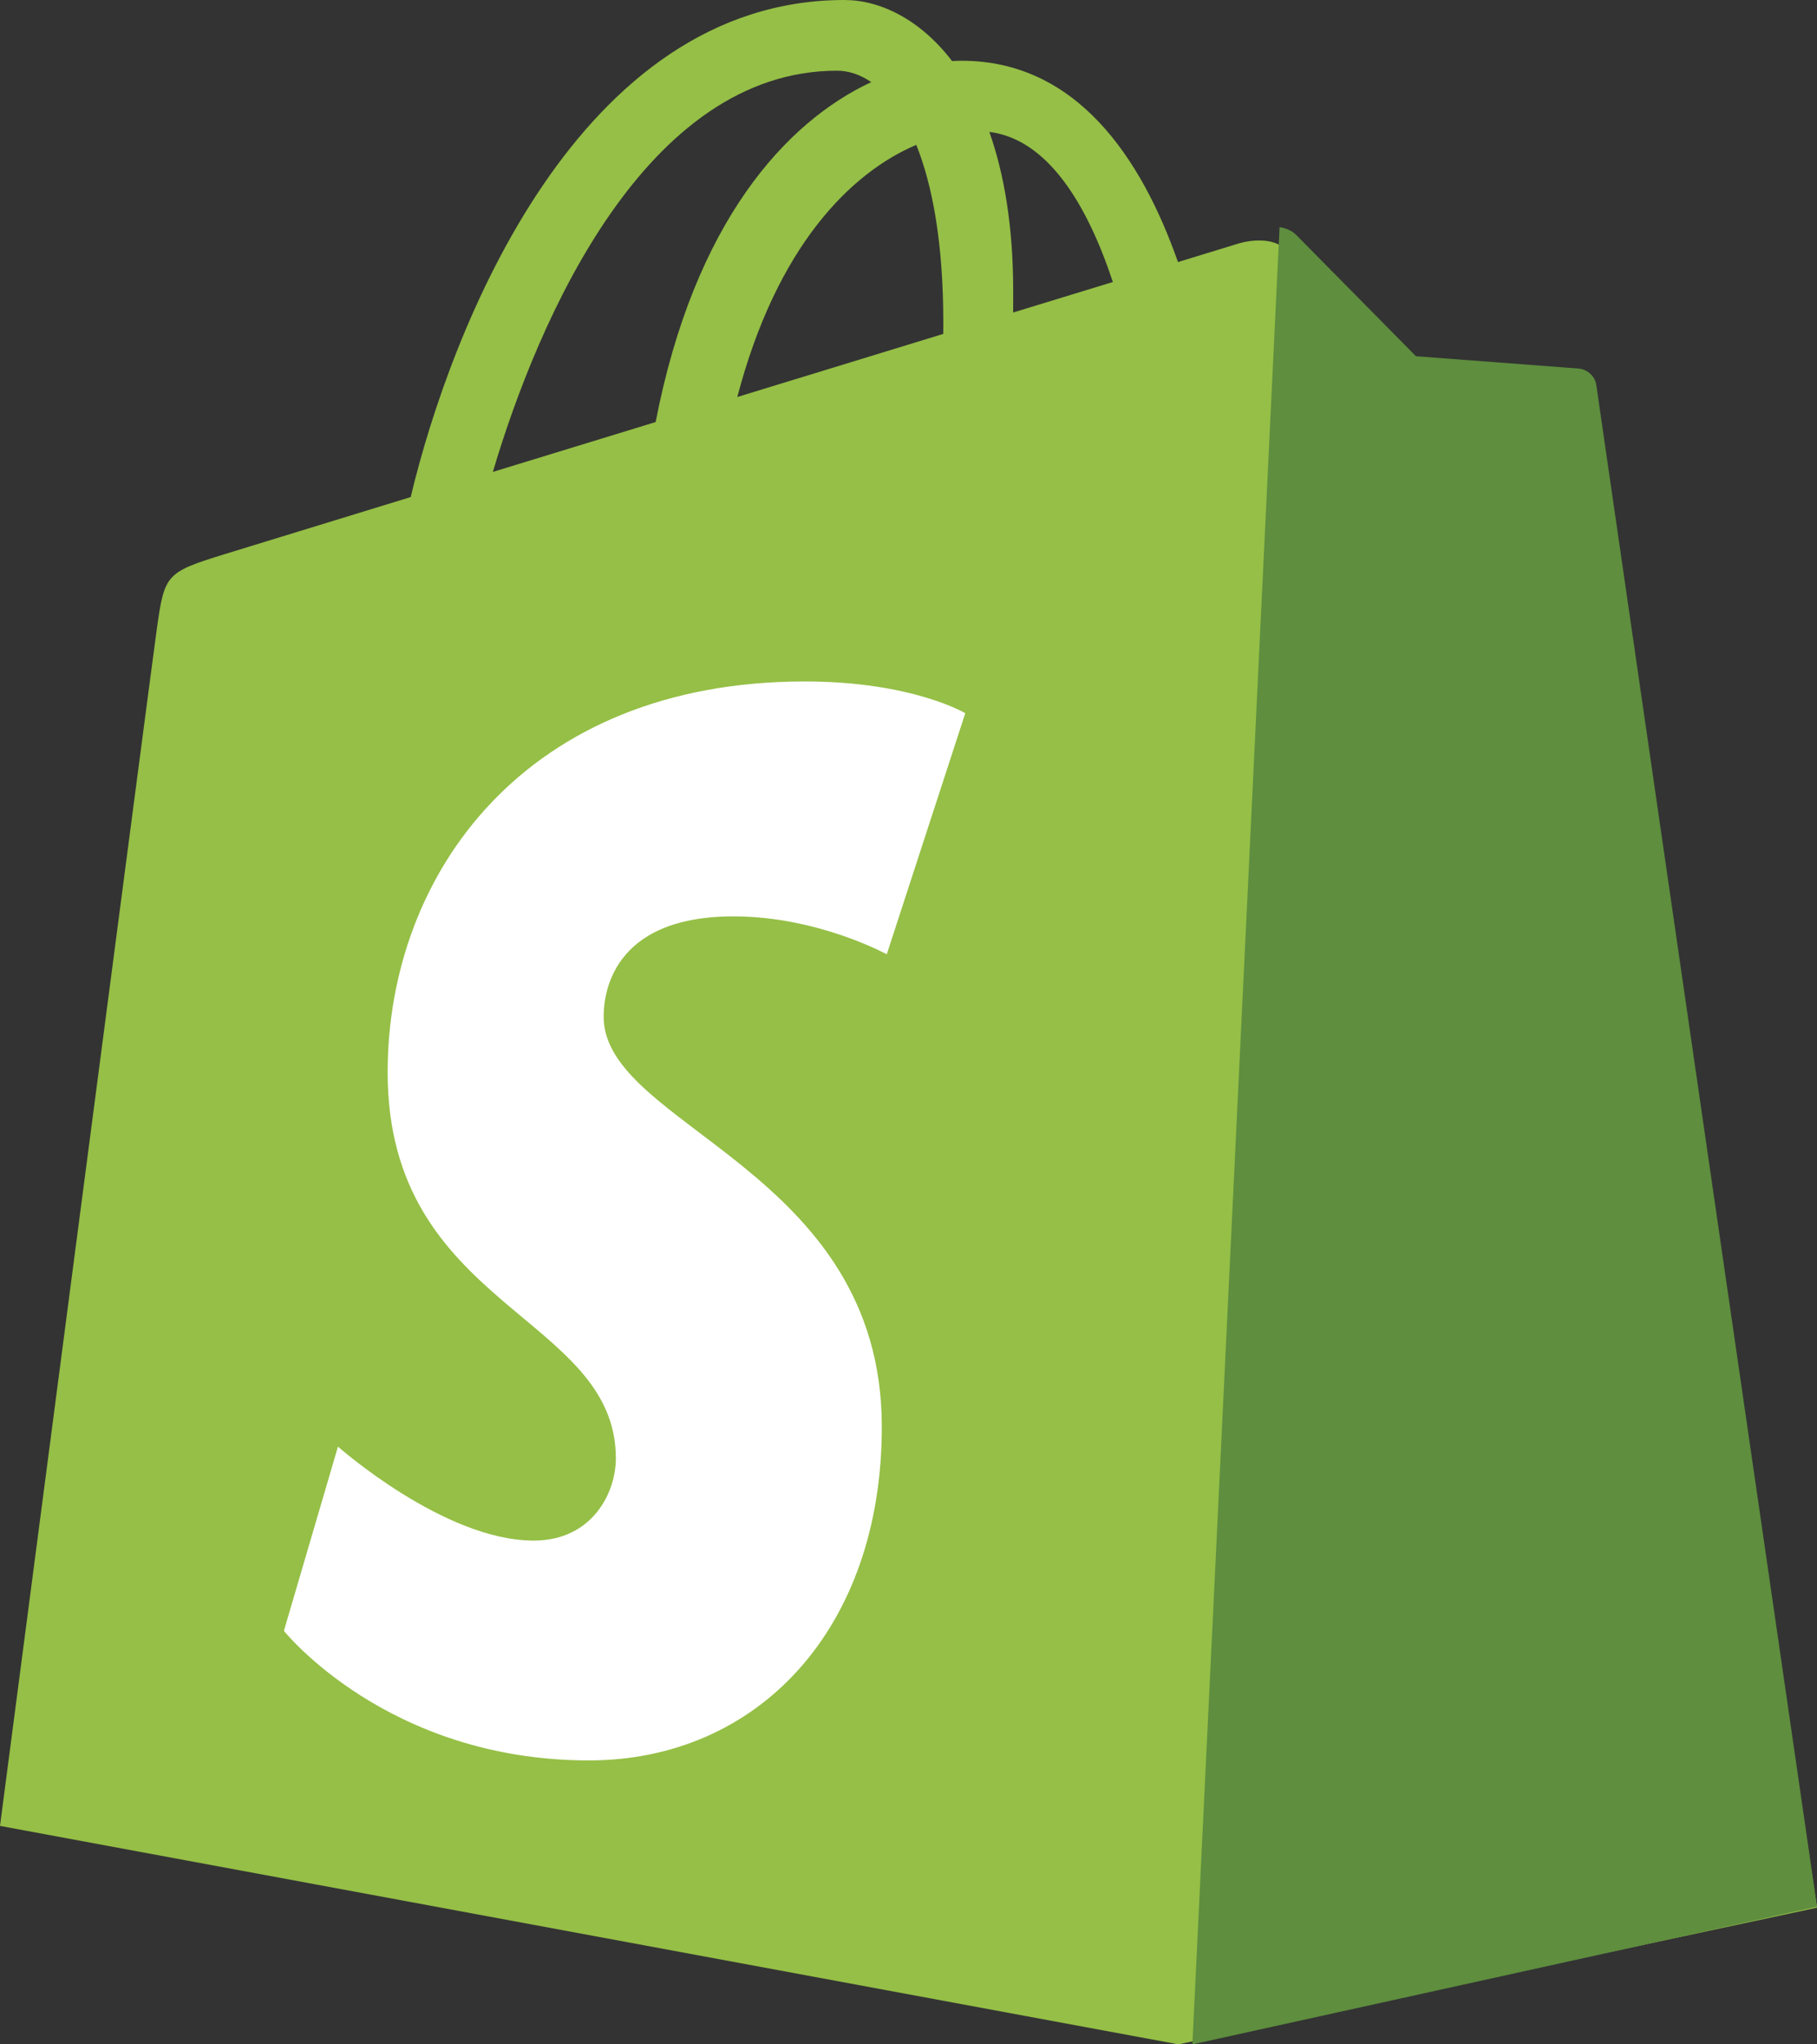
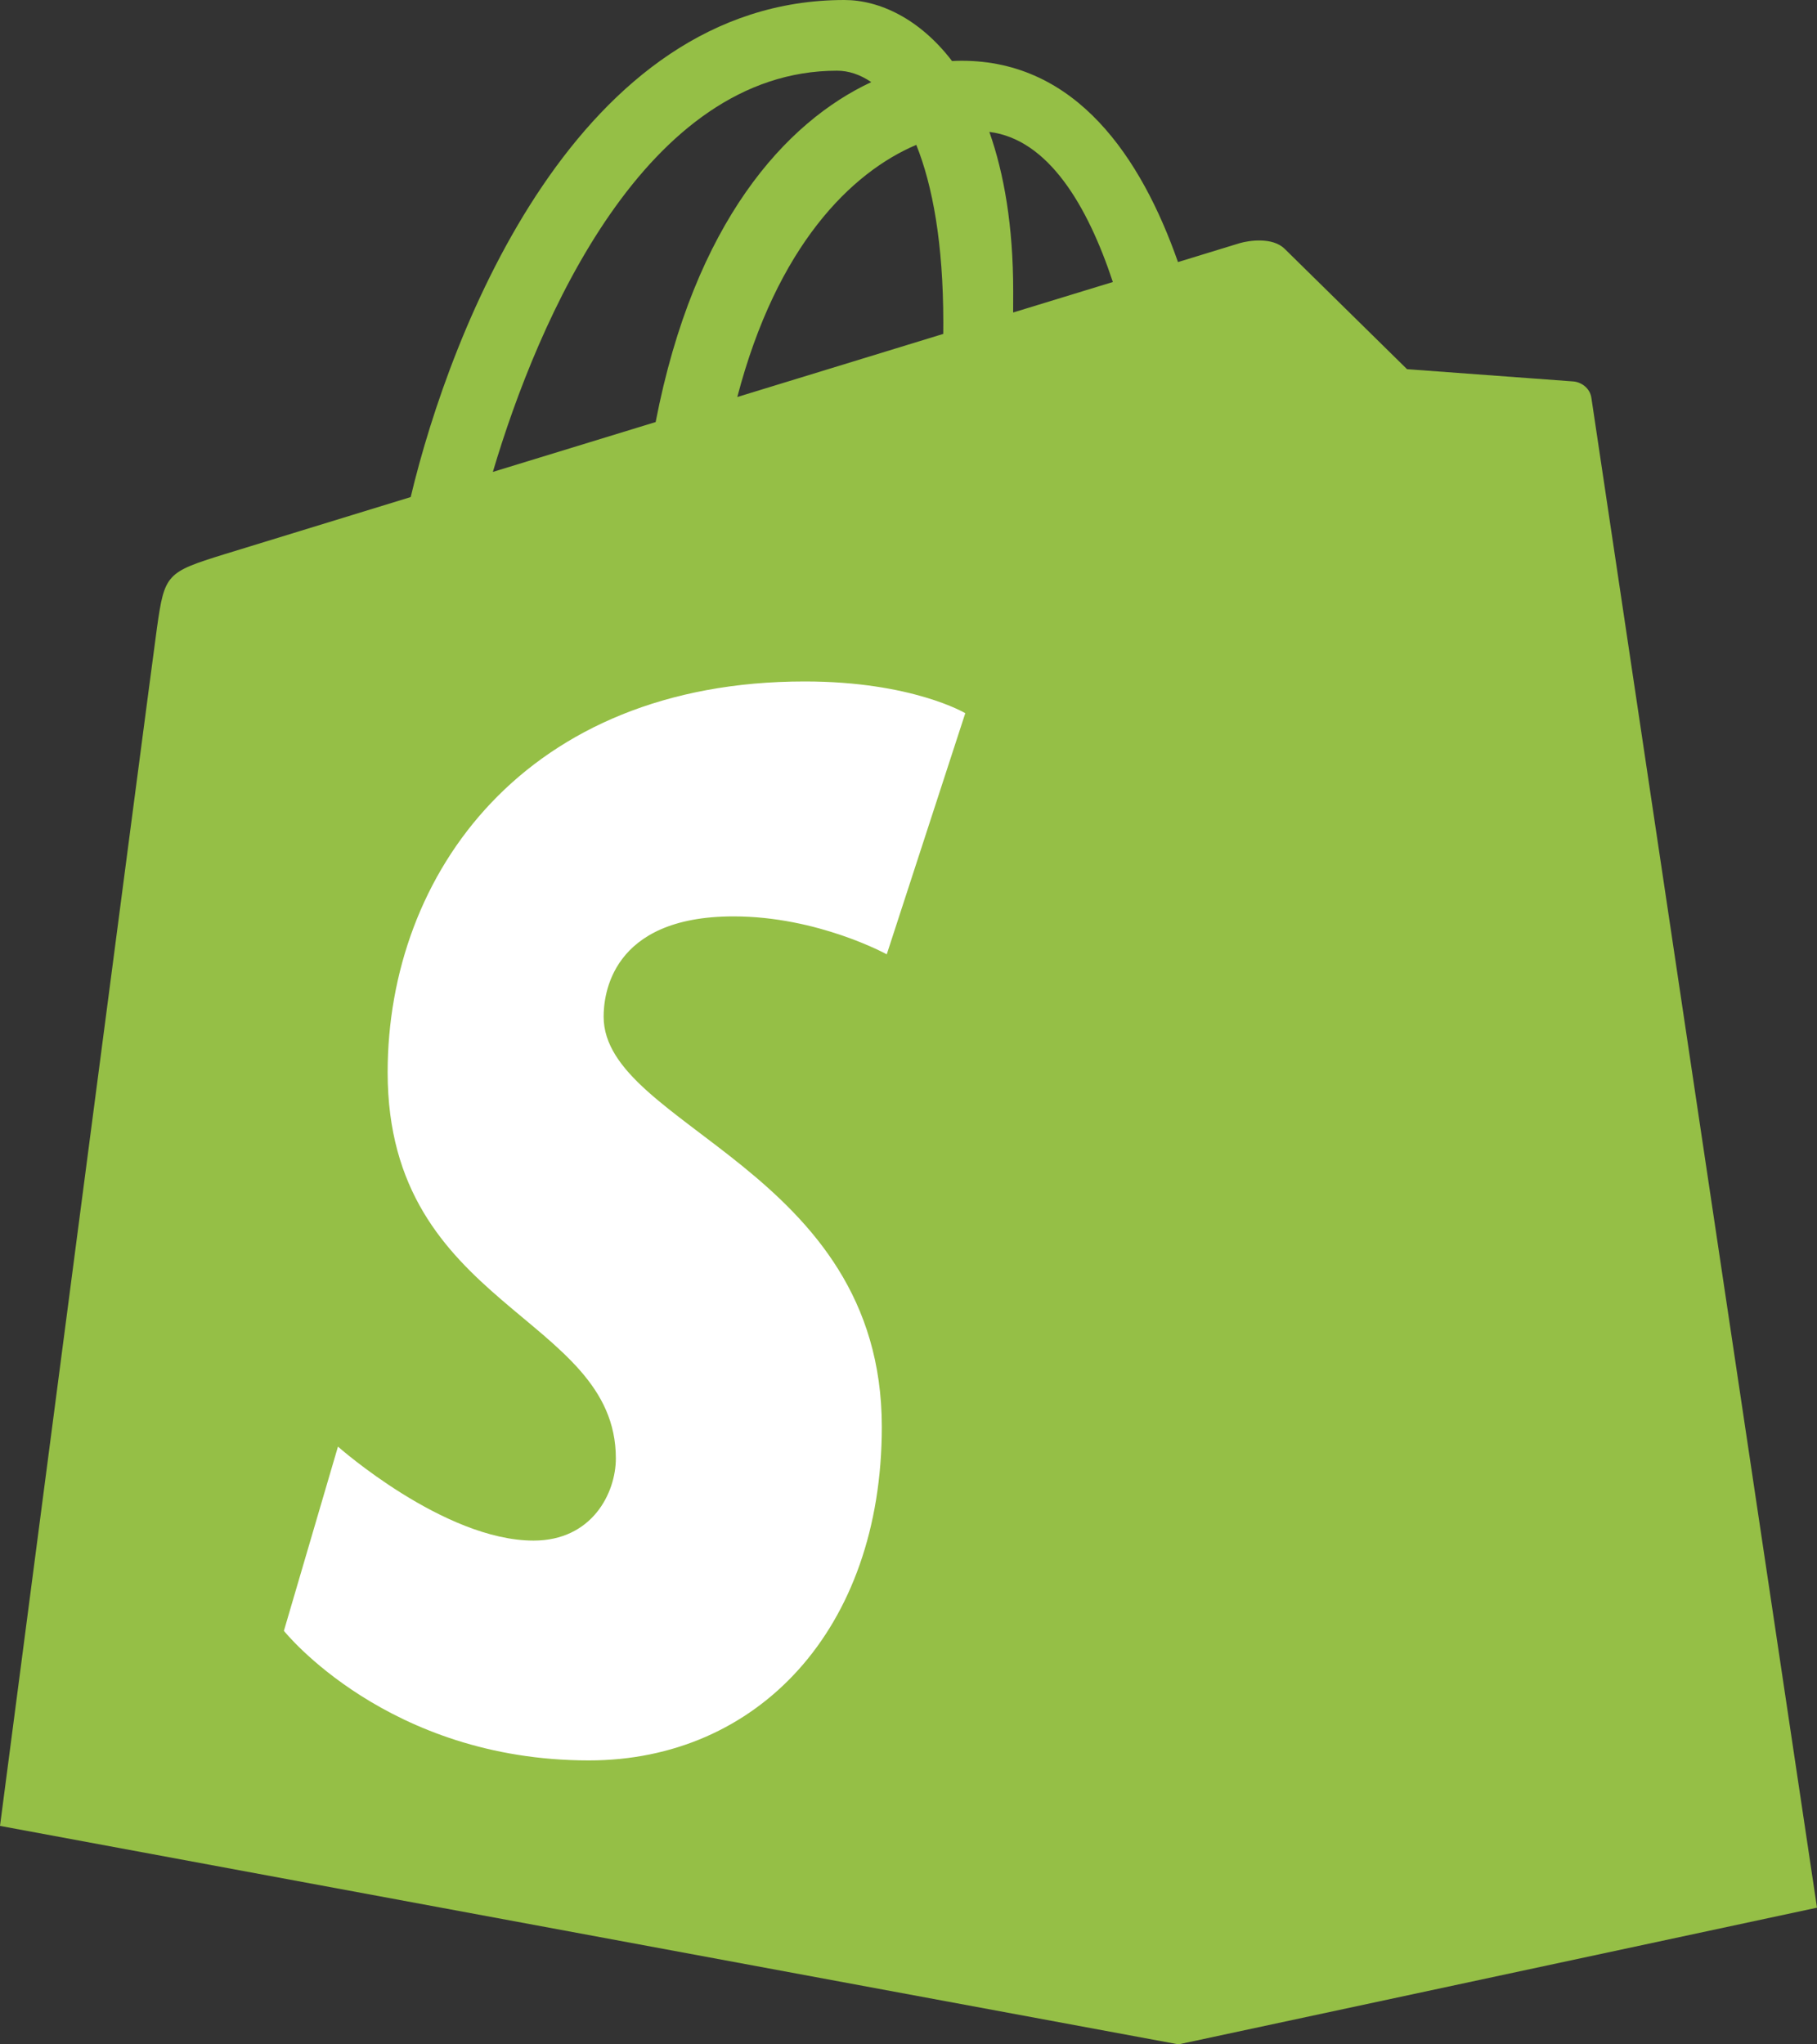
<svg xmlns="http://www.w3.org/2000/svg" width="32" height="36" viewBox="0 0 32 36" fill="none">
  <rect x="0" y="0" width="32" height="36" fill="#333333" stroke="none" />
  <path d="M28.027 7.009C28.002 6.828 27.842 6.728 27.71 6.717C27.578 6.706 24.78 6.501 24.78 6.501C24.78 6.501 22.838 4.593 22.625 4.382C22.411 4.171 21.995 4.235 21.833 4.282C21.809 4.289 21.409 4.412 20.746 4.615C20.097 2.767 18.952 1.07 16.937 1.07C16.881 1.07 16.824 1.072 16.767 1.075C16.194 0.326 15.484 0 14.871 0C10.178 0 7.936 5.804 7.233 8.753C5.409 9.312 4.113 9.71 3.948 9.761C2.93 10.077 2.898 10.109 2.764 11.058C2.663 11.776 0 32.153 0 32.153L20.755 36L32 33.593C32 33.593 28.052 7.19 28.027 7.009ZM19.599 4.966L17.843 5.503C17.843 5.381 17.844 5.26 17.844 5.129C17.844 3.981 17.683 3.056 17.424 2.323C18.462 2.452 19.154 3.621 19.599 4.966ZM16.137 2.551C16.425 3.267 16.613 4.293 16.613 5.679C16.613 5.75 16.612 5.814 16.612 5.88C15.47 6.23 14.228 6.61 12.985 6.991C13.683 4.325 14.992 3.037 16.137 2.551ZM14.742 1.245C14.945 1.245 15.149 1.313 15.344 1.446C13.84 2.147 12.228 3.91 11.547 7.432L8.68 8.31C9.477 5.624 11.371 1.245 14.742 1.245Z" fill="#95BF46" />
-   <path d="M27.803 6.49C27.674 6.479 24.937 6.273 24.937 6.273C24.937 6.273 23.037 4.35 22.828 4.137C22.75 4.058 22.645 4.017 22.535 4L21 36L32 33.575C32 33.575 28.138 6.967 28.114 6.785C28.089 6.602 27.932 6.501 27.803 6.49Z" fill="#5E8E3E" />
  <path d="M17 12.559L15.617 16.805C15.617 16.805 14.405 16.137 12.919 16.137C10.741 16.137 10.631 17.547 10.631 17.903C10.631 19.842 15.53 20.584 15.53 25.126C15.53 28.699 13.334 31 10.372 31C6.818 31 5 28.718 5 28.718L5.952 25.474C5.952 25.474 7.82 27.129 9.397 27.129C10.427 27.129 10.846 26.292 10.846 25.681C10.846 23.151 6.827 23.039 6.827 18.883C6.827 15.385 9.26 12 14.172 12C16.065 12 17 12.559 17 12.559Z" fill="white" />
</svg>